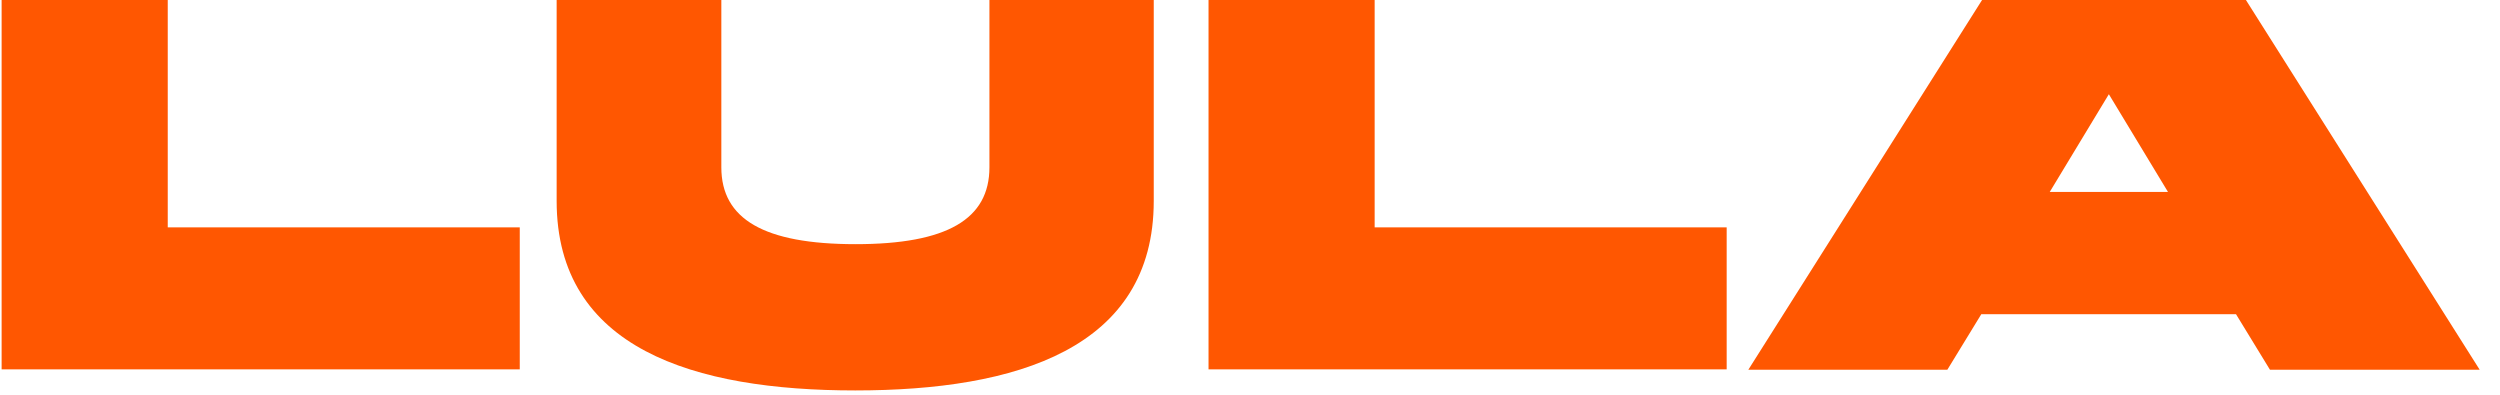
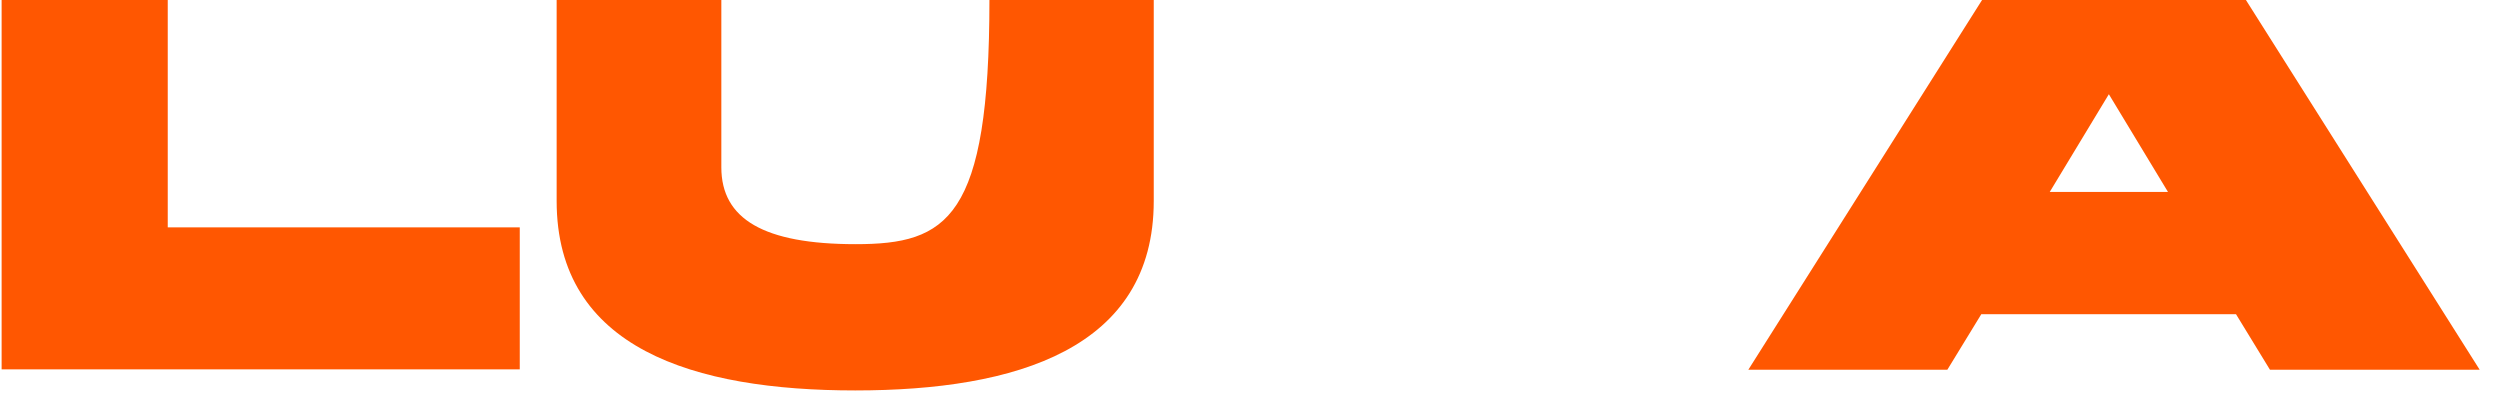
<svg xmlns="http://www.w3.org/2000/svg" width="114" height="18" viewBox="0 0 114 18" fill="none">
  <g clip-path="url(#clip0_50119_6586)">
    <path d="M0.074 0H7.649V10.368H23.701V16.843H0.074V0Z" fill="#FF5701" />
-     <path d="M55.109 0H62.684V10.368H78.736V16.843H55.109V0Z" fill="#FF5701" />
-     <path d="M32.876 0H25.383V9.163C25.383 15.897 31.648 17.804 38.997 17.804C46.346 17.804 52.611 15.899 52.611 9.163V0H45.118V7.63C45.118 9.988 43.196 11.134 39.014 11.134C34.832 11.134 32.893 9.988 32.893 7.63V0H32.876Z" fill="#FF5701" />
+     <path d="M32.876 0H25.383V9.163C25.383 15.897 31.648 17.804 38.997 17.804C46.346 17.804 52.611 15.899 52.611 9.163V0H45.118C45.118 9.988 43.196 11.134 39.014 11.134C34.832 11.134 32.893 9.988 32.893 7.63V0H32.876Z" fill="#FF5701" />
    <path d="M103.513 16.861H113.074L102.414 0H90.382L79.723 16.861H88.798L90.348 14.326H101.961L103.511 16.861H103.513ZM93.468 8.753L96.164 4.296L98.86 8.753H93.466H93.468Z" fill="#FF5701" />
  </g>
  <defs>
    <clipPath id="clip0_50119_6586">
      <rect width="114" height="18" fill="white" />
    </clipPath>
  </defs>
</svg>